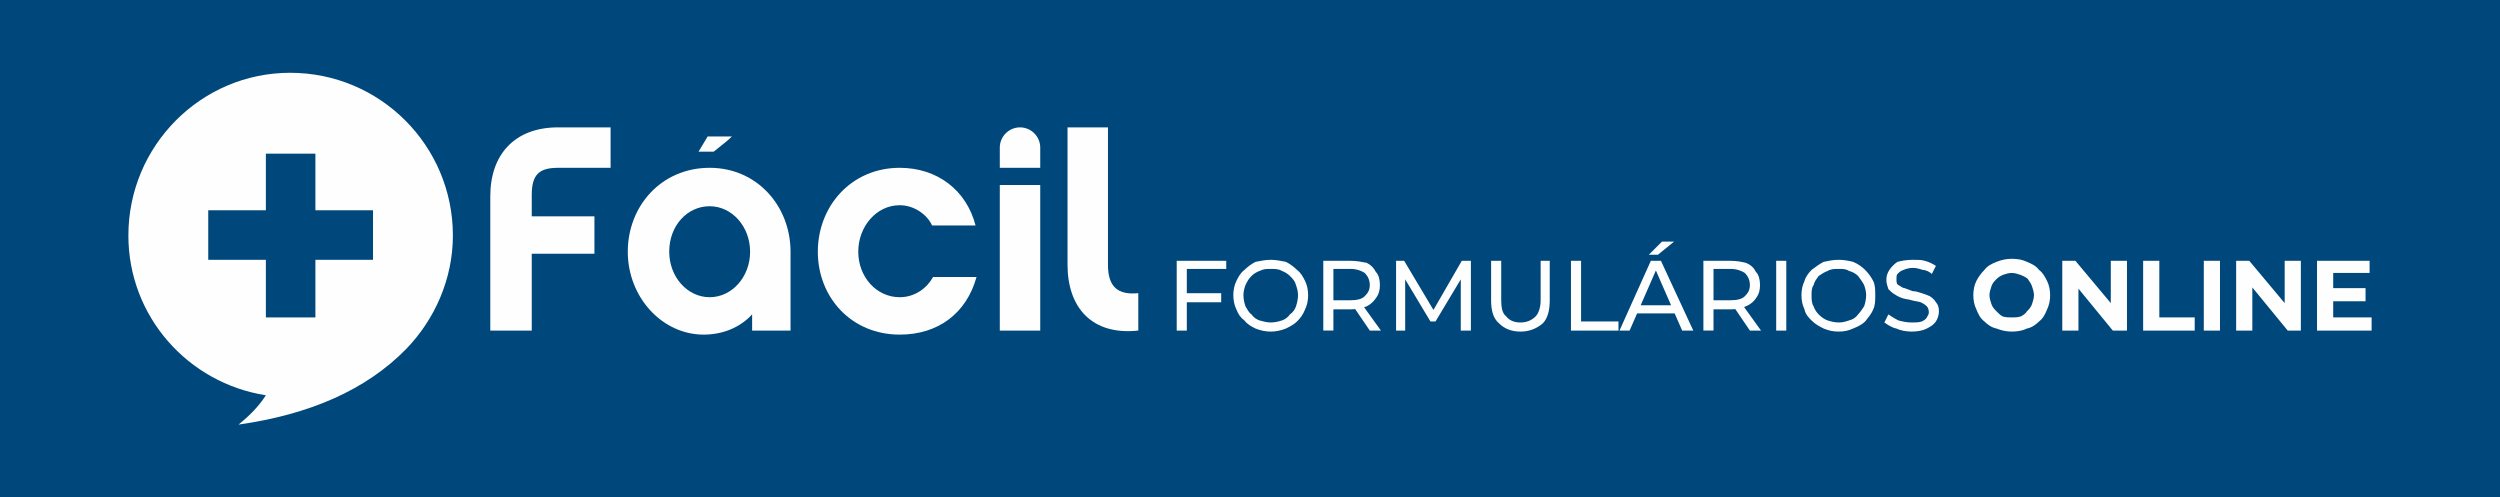
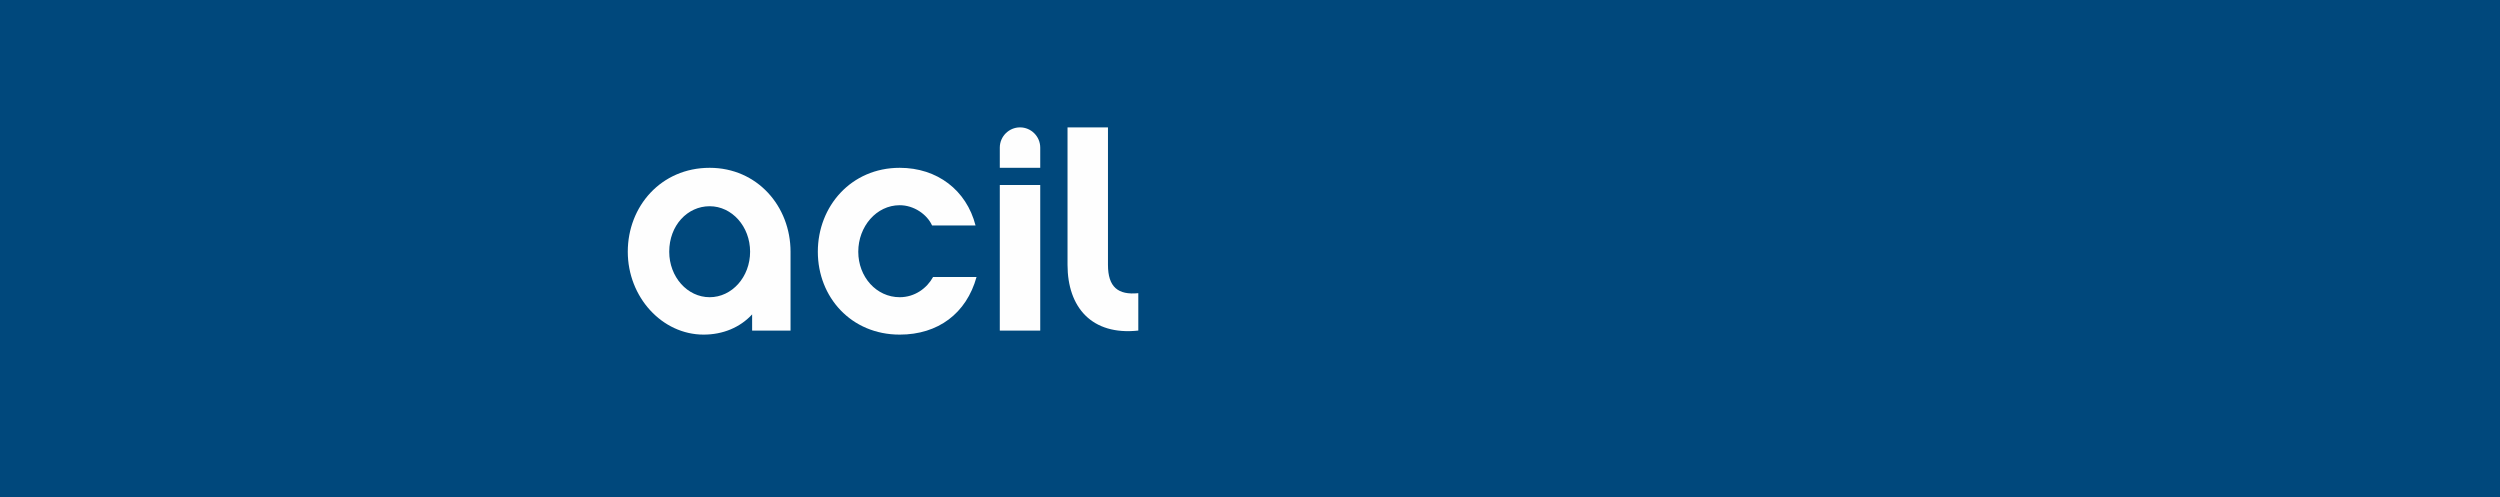
<svg xmlns="http://www.w3.org/2000/svg" xml:space="preserve" width="2473px" height="492px" version="1.1" style="shape-rendering:geometricPrecision; text-rendering:geometricPrecision; image-rendering:optimizeQuality; fill-rule:evenodd; clip-rule:evenodd" viewBox="0 0 2473 492">
  <defs>
    <style type="text/css">
   
    .fil2 {fill:#FEFEFE}
    .fil0 {fill:#00487C}
    .fil1 {fill:#FEFEFE;fill-rule:nonzero}
    .fil3 {fill:#00487C;fill-rule:nonzero}
   
  </style>
  </defs>
  <g id="Camada_x0020_1">
    <rect class="fil0" width="2473" height="492" />
    <g id="_2063229188304">
-       <path class="fil1" d="M1173 290l35 0 0 9 -35 0 0 -9zm1 37l-10 0 0 -69 49 0 0 8 -39 0 0 61zm83 1c-5,0 -10,-1 -15,-3 -4,-2 -8,-4 -11,-8 -4,-3 -6,-6 -8,-11 -2,-4 -3,-9 -3,-14 0,-5 1,-10 3,-14 2,-4 4,-8 8,-11 3,-3 7,-6 11,-8 5,-1 10,-2 15,-2 5,0 10,1 15,2 4,2 8,5 11,8 4,3 6,7 8,11 2,4 3,9 3,14 0,5 -1,10 -3,14 -2,5 -4,8 -8,12 -3,3 -7,5 -11,7 -5,2 -10,3 -15,3zm0 -9c4,0 8,-1 11,-2 3,-1 6,-3 8,-6 3,-2 5,-5 6,-8 1,-3 2,-7 2,-11 0,-4 -1,-7 -2,-10 -1,-4 -3,-6 -6,-9 -2,-2 -5,-4 -8,-5 -3,-2 -7,-2 -11,-2 -4,0 -7,0 -11,2 -3,1 -6,3 -8,5 -3,3 -4,5 -6,9 -1,3 -2,6 -2,10 0,4 1,8 2,11 2,3 3,6 6,8 2,3 5,5 8,6 4,1 7,2 11,2zm52 8l0 -69 27 0c6,0 11,1 16,2 4,2 7,5 9,9 3,3 4,8 4,13 0,5 -1,9 -4,13 -2,3 -5,6 -9,8 -5,2 -10,3 -16,3l-22 0 5 -5 0 26 -10 0zm46 0l-17 -25 10 0 18 25 -11 0zm-36 -25l-5 -5 22 0c6,0 11,-1 14,-4 3,-3 5,-6 5,-11 0,-5 -2,-9 -5,-12 -3,-2 -8,-4 -14,-4l-22 0 5 -5 0 41zm62 25l0 -69 8 0 31 52 -4 0 30 -52 9 0 0 69 -10 0 0 -54 2 0 -27 45 -5 0 -27 -45 2 0 0 54 -9 0zm123 1c-9,0 -16,-3 -21,-8 -6,-5 -8,-13 -8,-23l0 -39 10 0 0 39c0,7 1,13 5,16 3,4 8,6 14,6 6,0 11,-2 15,-6 3,-3 5,-9 5,-16l0 -39 9 0 0 39c0,10 -2,18 -7,23 -6,5 -13,8 -22,8zm50 -1l0 -69 10 0 0 60 37 0 0 9 -47 0zm48 0l31 -69 10 0 32 69 -11 0 -28 -64 4 0 -28 64 -10 0zm13 -17l3 -8 39 0 3 8 -45 0zm16 -58l13 -13 12 0 -16 13 -9 0zm54 75l0 -69 27 0c6,0 11,1 15,2 5,2 8,5 10,9 3,3 4,8 4,13 0,5 -1,9 -4,13 -2,3 -5,6 -10,8 -4,2 -9,3 -15,3l-22 0 5 -5 0 26 -10 0zm46 0l-17 -25 10 0 18 25 -11 0zm-36 -25l-5 -5 22 0c6,0 11,-1 14,-4 3,-3 5,-6 5,-11 0,-5 -2,-9 -5,-12 -3,-2 -8,-4 -14,-4l-22 0 5 -5 0 41zm62 25l0 -69 10 0 0 69 -10 0zm62 1c-6,0 -10,-1 -15,-3 -4,-2 -8,-4 -12,-8 -3,-3 -6,-6 -7,-11 -2,-4 -3,-9 -3,-14 0,-5 1,-10 3,-14 1,-4 4,-8 7,-11 4,-3 8,-6 12,-8 5,-1 9,-2 15,-2 5,0 10,1 14,2 5,2 9,5 12,8 3,3 6,7 8,11 2,4 2,9 2,14 0,5 0,10 -2,14 -2,5 -5,8 -8,12 -3,3 -7,5 -12,7 -4,2 -9,3 -14,3zm0 -9c4,0 7,-1 10,-2 4,-1 7,-3 9,-6 2,-2 4,-5 6,-8 1,-3 2,-7 2,-11 0,-4 -1,-7 -2,-10 -2,-4 -4,-6 -6,-9 -2,-2 -5,-4 -9,-5 -3,-2 -6,-2 -10,-2 -4,0 -8,0 -11,2 -3,1 -6,3 -9,5 -2,3 -4,5 -5,9 -2,3 -2,6 -2,10 0,4 0,8 2,11 1,3 3,6 5,8 3,3 6,5 9,6 3,1 7,2 11,2zm72 9c-5,0 -11,-1 -15,-3 -5,-1 -9,-4 -12,-6l4 -8c3,2 6,4 10,6 4,1 8,2 13,2 4,0 7,0 10,-1 2,-1 4,-2 5,-4 1,-2 2,-3 2,-5 0,-3 -1,-5 -2,-6 -2,-2 -4,-3 -6,-4 -3,-1 -6,-1 -9,-2 -3,-1 -6,-1 -9,-2 -3,-1 -5,-2 -8,-4 -2,-1 -4,-3 -6,-5 -1,-3 -2,-6 -2,-9 0,-4 1,-7 3,-10 2,-3 5,-6 8,-8 4,-1 9,-2 15,-2 5,0 9,0 12,1 4,1 8,3 11,5l-4 8c-2,-2 -6,-4 -9,-4 -3,-1 -6,-2 -10,-2 -3,0 -7,1 -9,2 -3,1 -4,2 -6,4 -1,1 -1,3 -1,5 0,3 0,5 2,6 2,1 4,3 6,3 3,1 5,2 8,3 3,0 6,1 9,2 3,1 6,2 8,3 3,2 5,4 6,6 2,2 3,5 3,9 0,3 -1,7 -3,10 -2,3 -5,5 -9,7 -4,2 -9,3 -15,3zm99 0c-5,0 -10,-1 -15,-3 -5,-1 -9,-4 -12,-7 -4,-3 -6,-7 -8,-12 -2,-4 -3,-9 -3,-14 0,-5 1,-10 3,-14 2,-4 5,-8 8,-11 3,-4 7,-6 12,-8 5,-2 10,-3 15,-3 6,0 11,1 15,3 5,2 9,4 12,8 4,3 6,7 8,11 2,4 3,9 3,14 0,5 -1,10 -3,14 -2,5 -4,9 -8,12 -3,3 -7,6 -12,7 -4,2 -9,3 -15,3zm0 -14c3,0 6,0 9,-1 2,-1 5,-3 6,-5 2,-2 4,-4 5,-7 1,-3 2,-6 2,-9 0,-3 -1,-6 -2,-9 -1,-3 -3,-5 -4,-7 -2,-2 -5,-3 -7,-4 -3,-1 -6,-2 -9,-2 -3,0 -6,1 -9,2 -2,1 -4,2 -6,4 -2,2 -4,4 -5,7 -1,3 -2,6 -2,9 0,3 1,6 2,9 1,3 3,5 5,7 2,2 4,4 6,5 3,1 6,1 9,1zm50 13l0 -69 13 0 41 49 -6 0 0 -49 16 0 0 69 -14 0 -41 -50 7 0 0 50 -16 0zm80 0l0 -69 16 0 0 56 35 0 0 13 -51 0zm60 0l0 -69 16 0 0 69 -16 0zm32 0l0 -69 13 0 41 49 -6 0 0 -49 16 0 0 69 -13 0 -41 -50 6 0 0 50 -16 0zm95 -42l33 0 0 13 -33 0 0 -13zm1 29l38 0 0 13 -54 0 0 -69 52 0 0 12 -36 0 0 44z" />
      <path class="fil1" d="M782 249c0,-45 -33,-83 -80,-83 -48,0 -81,38 -81,83 0,45 34,82 75,82 19,0 36,-7 48,-20l0 16 38 0 0 -78zm-40 0c0,25 -18,45 -40,45 -22,0 -40,-20 -40,-45 0,-26 18,-45 40,-45 22,0 40,20 40,45z" />
-       <path class="fil1" d="M700 135l-9 15 15 0 5 -4c5,-4 9,-7 13,-11l-24 0z" />
-       <path class="fil1" d="M526 193c0,-20 7,-27 26,-27l52 0 0 -40 -52 0c-43,0 -67,27 -67,68l0 133 41 0 0 -76 62 0 0 -37 -62 0 0 -21z" />
      <path class="fil1" d="M966 274l-43 0c-6,11 -18,20 -33,20 -23,0 -41,-20 -41,-45 0,-25 18,-46 41,-46 14,0 27,9 32,20l43 0c-9,-35 -38,-57 -75,-57 -48,0 -81,38 -81,83 0,45 33,82 81,82 38,0 66,-21 76,-57z" />
      <path class="fil1" d="M1029 166l0 -20c0,-11 -9,-20 -20,-20 -11,0 -20,9 -20,20l0 20 40 0zm0 17l-40 0 0 144 40 0 0 -144z" />
      <path class="fil1" d="M1056 262c0,42 24,70 70,65l0 -37c-20,2 -30,-6 -30,-28l0 -136 -40 0 0 136z" />
-       <path class="fil2" d="M287 72c89,0 161,72 161,161 0,43 -18,83 -46,112l0 0c-40,41 -96,65 -166,75 11,-9 20,-18 27,-29 -77,-12 -136,-78 -136,-158 0,-89 72,-161 160,-161z" />
      <polygon class="fil3" points="369,208 312,208 312,152 263,152 263,208 206,208 206,257 263,257 263,314 312,314 312,257 369,257 " />
    </g>
  </g>
</svg>